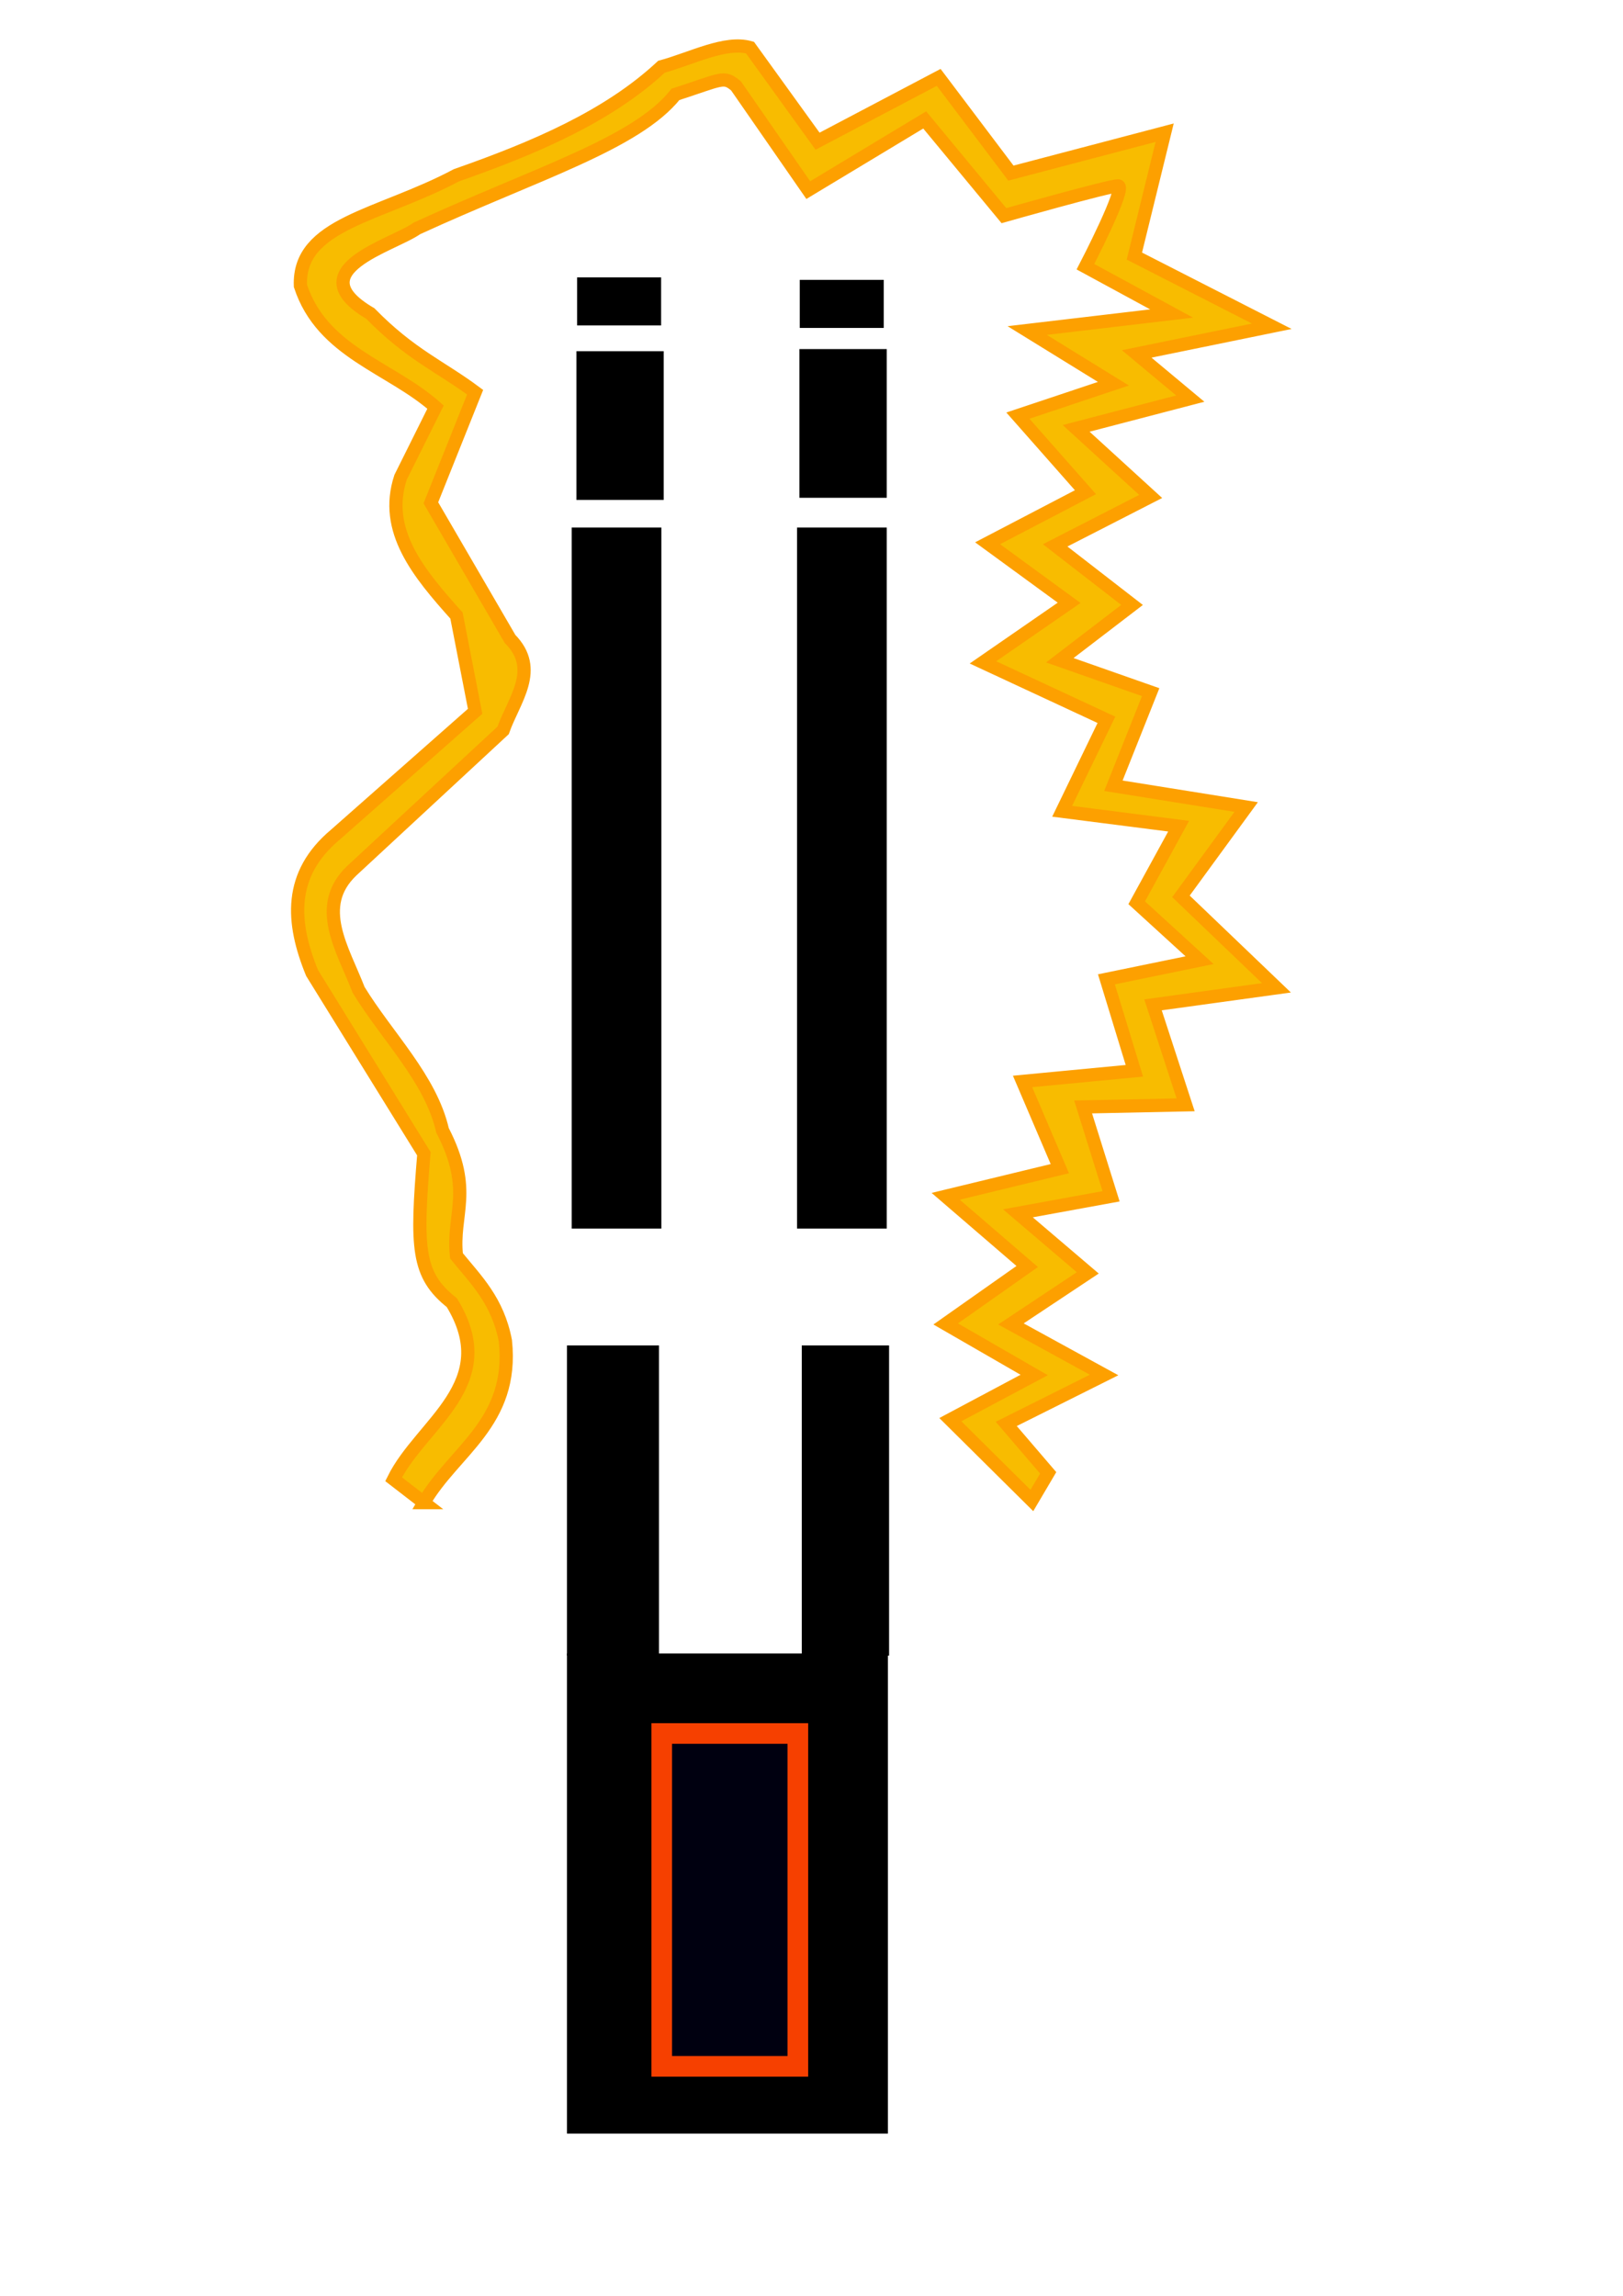
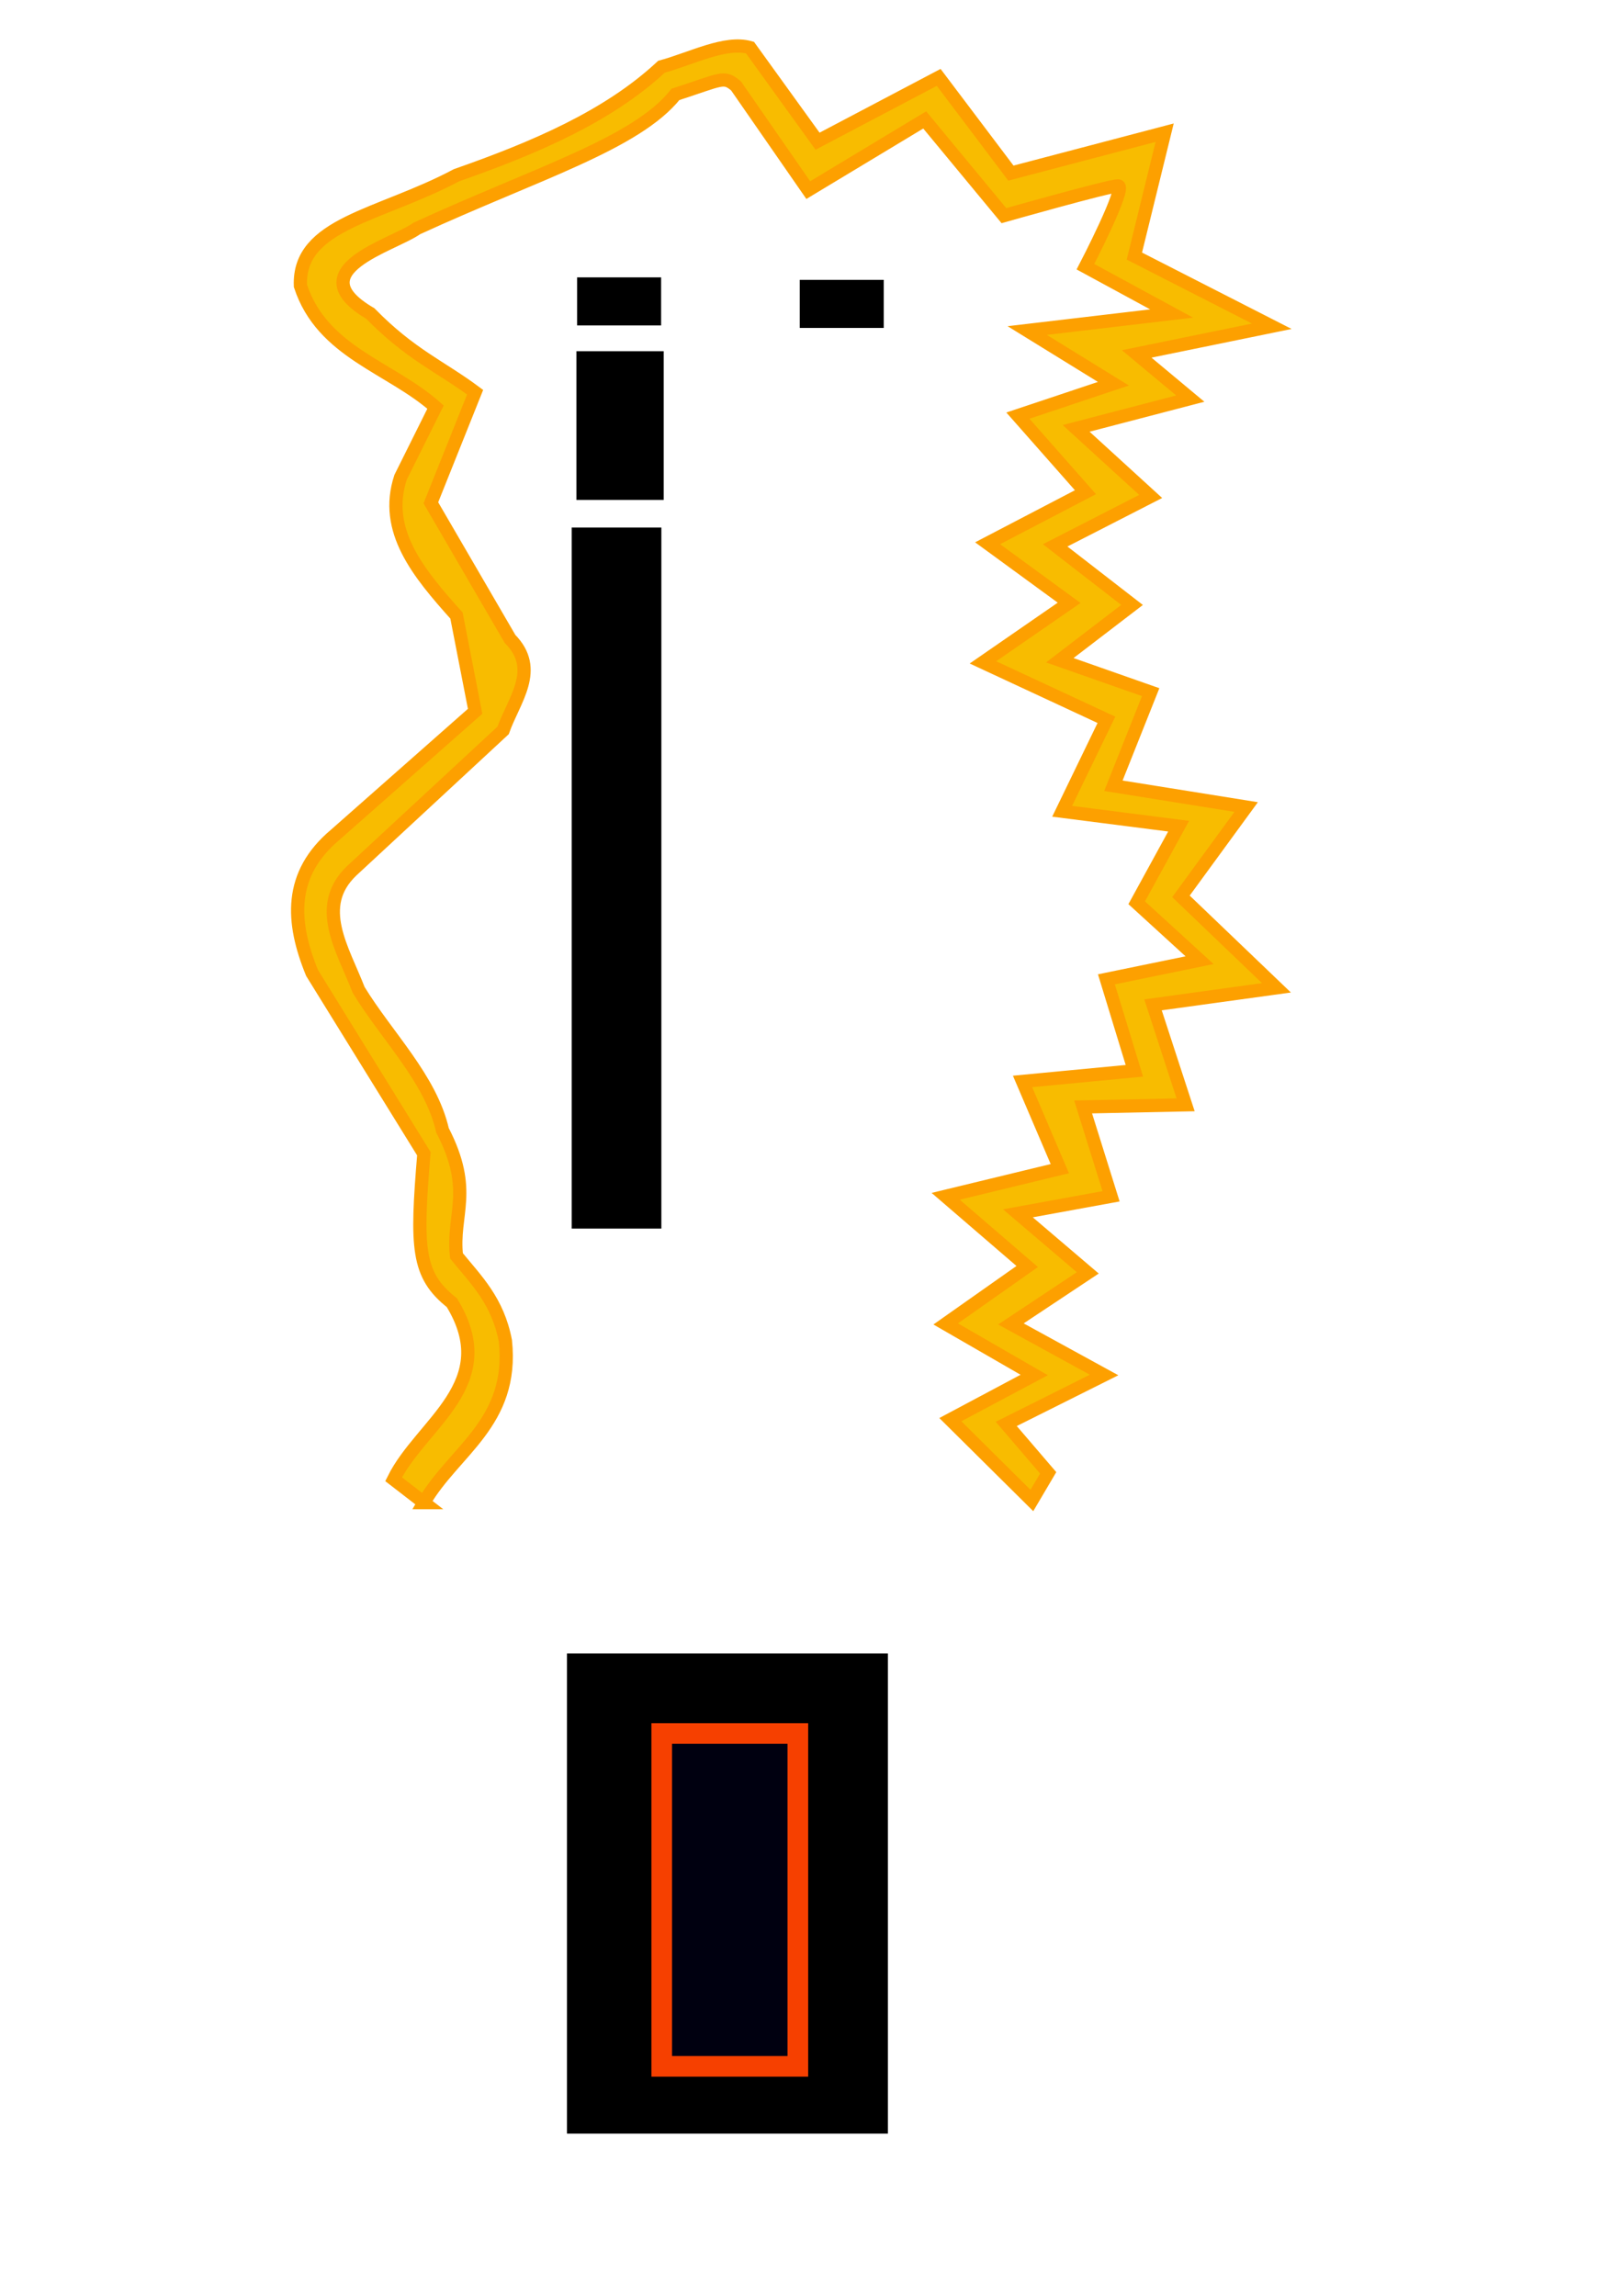
<svg xmlns="http://www.w3.org/2000/svg" xmlns:ns1="http://www.inkscape.org/namespaces/inkscape" xmlns:ns2="http://sodipodi.sourceforge.net/DTD/sodipodi-0.dtd" width="210mm" height="297mm" id="svg2" version="1.1" ns1:version="0.48.3.1 r9886" ns2:docname="Neues Dokument 1">
  <defs id="defs4" />
  <ns2:namedview id="base" pagecolor="#ffffff" bordercolor="#666666" borderopacity="1.0" ns1:pageopacity="0.0" ns1:pageshadow="2" ns1:zoom="0.49497475" ns1:cx="614.22814" ns1:cy="594.62629" ns1:document-units="px" ns1:current-layer="layer1" showgrid="false" ns1:window-width="1400" ns1:window-height="943" ns1:window-x="-4" ns1:window-y="-4" ns1:window-maximized="1" />
  <g ns1:label="Ebene 1" ns1:groupmode="layer" id="layer1">
    <rect style="fill:#000000;fill-opacity:1;fill-rule:nonzero;stroke:none" id="rect2996" width="41.081" height="23.504" x="282.226" y="135.619" />
    <rect style="fill:#000000;fill-opacity:1;fill-rule:nonzero;stroke:none" id="rect2996-1" width="41.081" height="23.504" x="391.096" y="136.836" />
    <rect style="fill:#000000;fill-opacity:1;fill-rule:nonzero;stroke:none" id="rect3016" width="42.699" height="72.711" x="281.882" y="171.719" />
-     <rect style="fill:#000000;fill-opacity:1;fill-rule:nonzero;stroke:none" id="rect3016-7" width="42.699" height="72.711" x="390.938" y="170.68" />
    <rect style="fill:#000000;fill-opacity:1;fill-rule:nonzero;stroke:none" id="rect3036" width="43.853" height="342.78" x="279.574" y="257.933" />
-     <rect style="fill:#000000;fill-opacity:1;fill-rule:nonzero;stroke:none" id="rect3036-4" width="43.853" height="342.78" x="389.784" y="257.933" />
-     <rect style="fill:#000000;fill-opacity:1;fill-rule:nonzero;stroke:#f64000;stroke-width:0;stroke-linecap:square;stroke-linejoin:round;stroke-miterlimit:4;stroke-opacity:1;stroke-dasharray:none;stroke-dashoffset:0" id="rect3826" width="45.007" height="151.654" x="277.265" y="657.843" />
-     <rect style="fill:#000000;fill-opacity:1;fill-rule:nonzero;stroke:#f64000;stroke-width:0;stroke-linecap:square;stroke-linejoin:round;stroke-miterlimit:4;stroke-opacity:1;stroke-dasharray:none;stroke-dashoffset:0" id="rect3826-0" width="42.699" height="151.654" x="392.092" y="657.843" />
    <rect style="fill:#000000;fill-opacity:1;fill-rule:nonzero;stroke:#f64000;stroke-width:0;stroke-linecap:square;stroke-linejoin:round;stroke-miterlimit:4;stroke-opacity:1;stroke-dasharray:none;stroke-dashoffset:0" id="rect3846" width="156.949" height="234.752" x="277.265" y="808.458" />
    <path style="fill:#f8bc00;fill-opacity:1;stroke:#fda000;stroke-width:6.465;stroke-linecap:butt;stroke-linejoin:miter;stroke-miterlimit:4;stroke-opacity:1;stroke-dasharray:none" d="m 207.288,734.691 -14.809,-11.441 c 13.611,-27.433 52.879,-46.5 28.48,-86.327 -17.07,-13.515 -17.494,-26.708 -13.67,-72.806 l -54.681,-88.407 c -10.172,-24.854 -11.672,-48.268 11.392,-67.605 l 68.351,-60.325 -9.114,-46.804 c -18.5,-20.658 -35.97,-41.521 -27.341,-67.605 l 17.088,-34.323 c -22.129,-19.644 -55.406,-26.745 -66.073,-59.285 -1.21,-30.581 38.502,-33.952 76.326,-54.084 38.149,-13.36 74.132,-28.698 100.249,-53.044 14.761,-4.027 31.256,-12.803 43.289,-9.361 l 33.036,45.764 59.238,-31.202 35.315,46.804 75.187,-19.762 -14.809,60.325 67.212,34.323 -66.073,13.521 26.201,21.842 -55.82,14.561 36.454,33.283 -46.707,23.922 37.593,29.122 -35.315,27.042 44.428,15.601 -18.227,45.764 64.934,10.401 -31.897,43.683 46.707,44.723 -60.377,8.321 15.949,48.884 -50.124,1.04 13.67,43.683 -45.568,8.321 34.176,29.122 -37.593,24.962 45.568,24.962 -47.846,23.922 20.505,23.922 -7.974,13.521 -39.872,-39.523 41.011,-21.842 -43.289,-24.962 39.872,-28.082 -39.872,-34.323 55.82,-13.521 -18.227,-42.643 54.681,-5.2 -13.67,-44.723 45.568,-9.361 -30.758,-28.082 20.505,-37.443 -56.959,-7.281 21.645,-44.723 -60.377,-28.082 42.15,-29.122 -39.872,-29.122 47.846,-24.962 -33.037,-37.443 46.707,-15.601 -42.15,-26.002 70.63,-8.321 -42.15,-22.882 c 0,0 20.505,-39.523 15.949,-39.523 -4.557,0 -55.82,14.561 -55.82,14.561 L 452.214,58.638 395.27,92.953 359.94,41.997 c -6.125,-5.057 -6.503,-3.345 -29.619,4.16 -19.16,24.069 -68.2,38.751 -126.45,65.525 -11.648,8.334 -58.801,20.47 -22.784,41.603 19.823,20.215 34.231,25.805 51.264,38.483 l -21.645,54.084 38.732,66.565 c 14.742,14.908 1.893,29.816 -3.418,44.723 l -74.047,68.645 c -18.204,17.453 -4.338,38.159 3.418,58.245 13.935,22.801 35.228,43.363 41.011,68.645 15.384,29.707 4.557,40.91 6.835,61.365 9.54,11.724 20.186,21.932 23.923,41.603 4.22,40.052 -25.239,53.748 -39.872,79.046 z" id="path3850" ns1:connector-curvature="0" ns2:nodetypes="ccccccccccccccccccccccccccccccccccccccccccccccccccccccccccccccccccsccccccccccccccccc" />
    <rect style="fill:#000010;fill-opacity:1;fill-rule:nonzero;stroke:#f64000;stroke-width:10.089;stroke-miterlimit:4;stroke-opacity:1;stroke-dasharray:none" id="rect3056" width="66.571" height="162.753" x="323.609" y="847.574" />
  </g>
</svg>